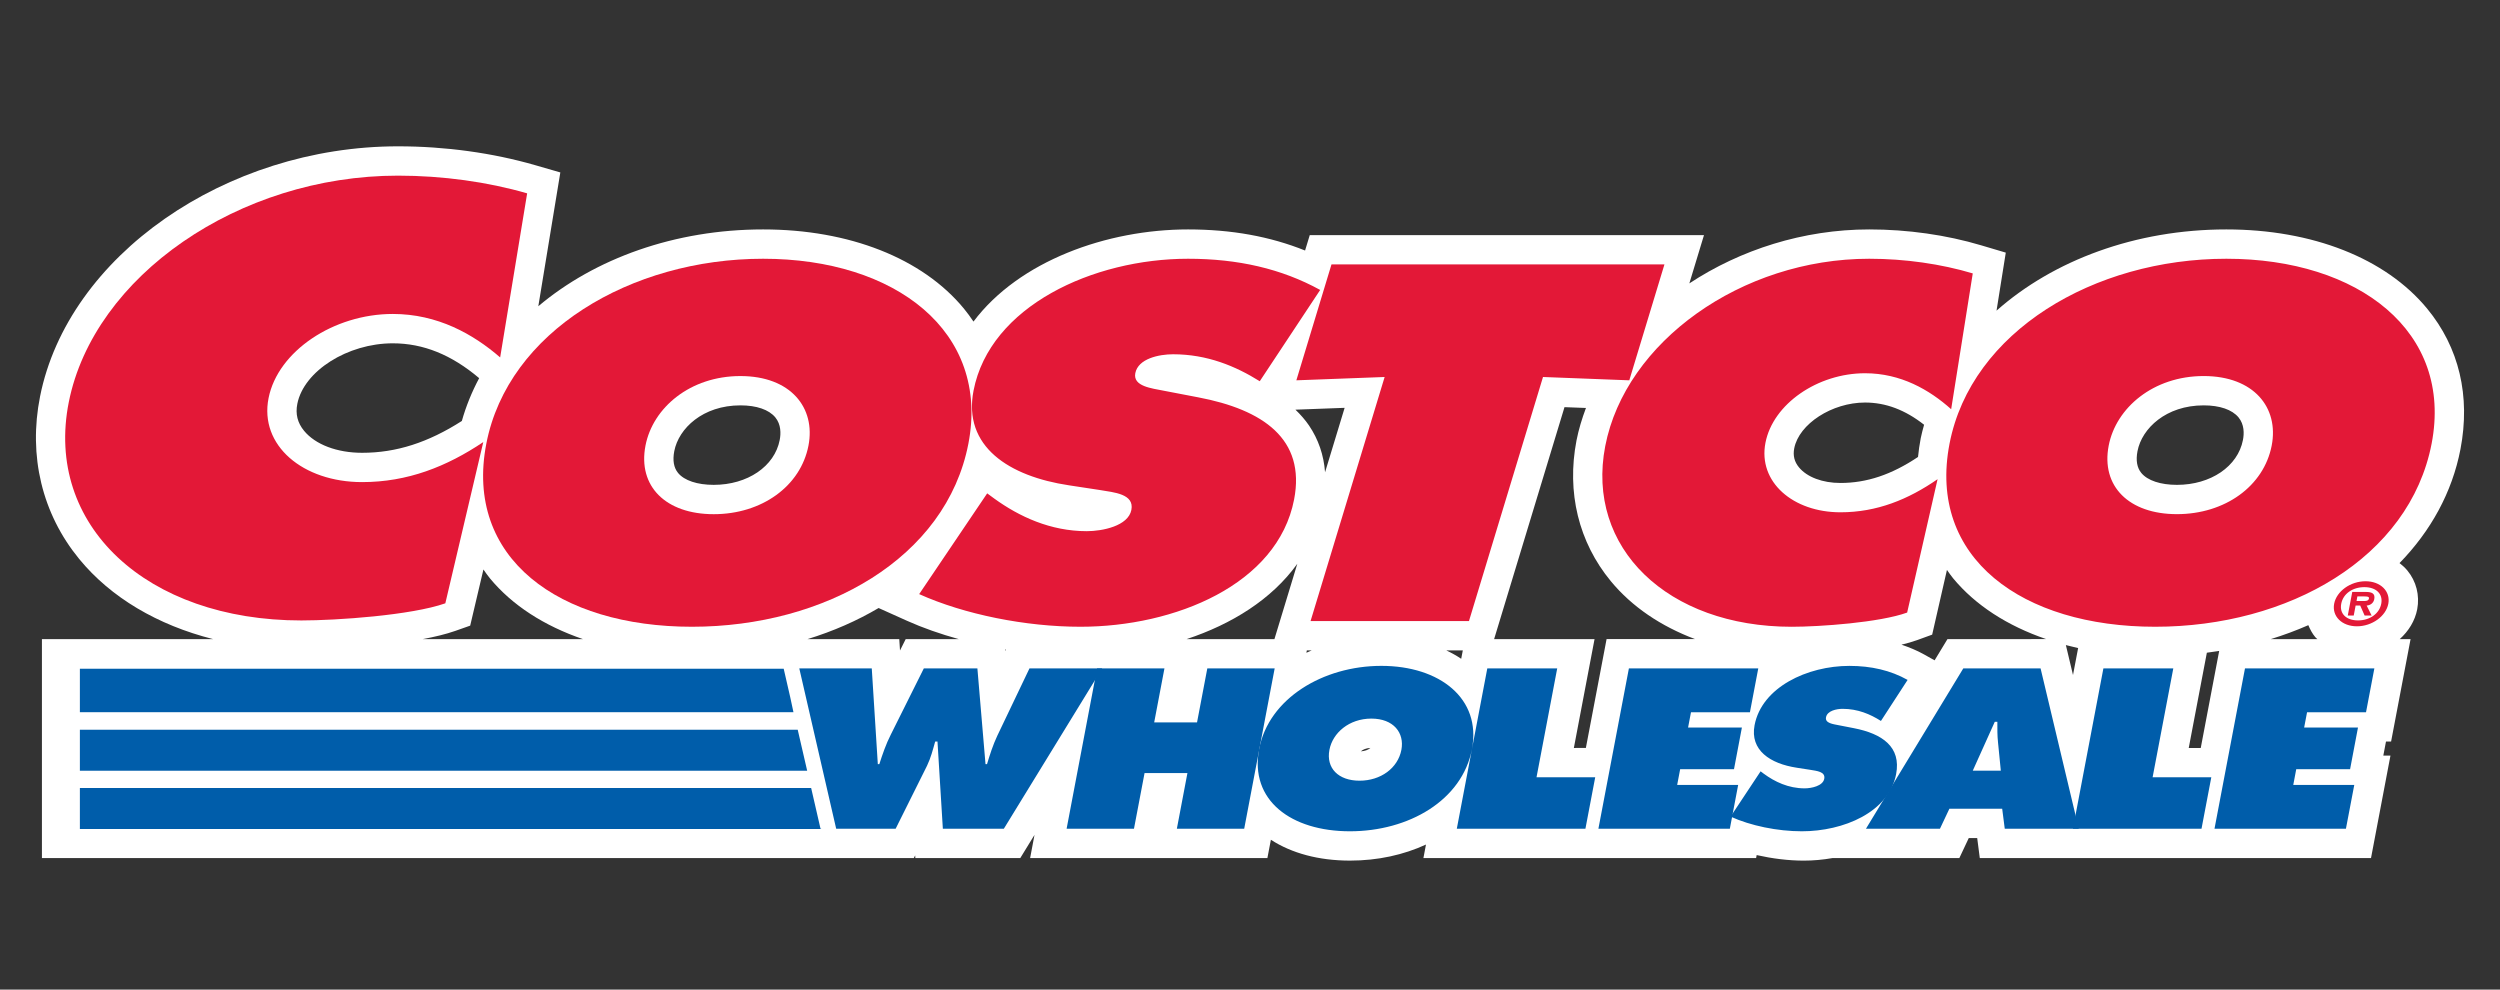
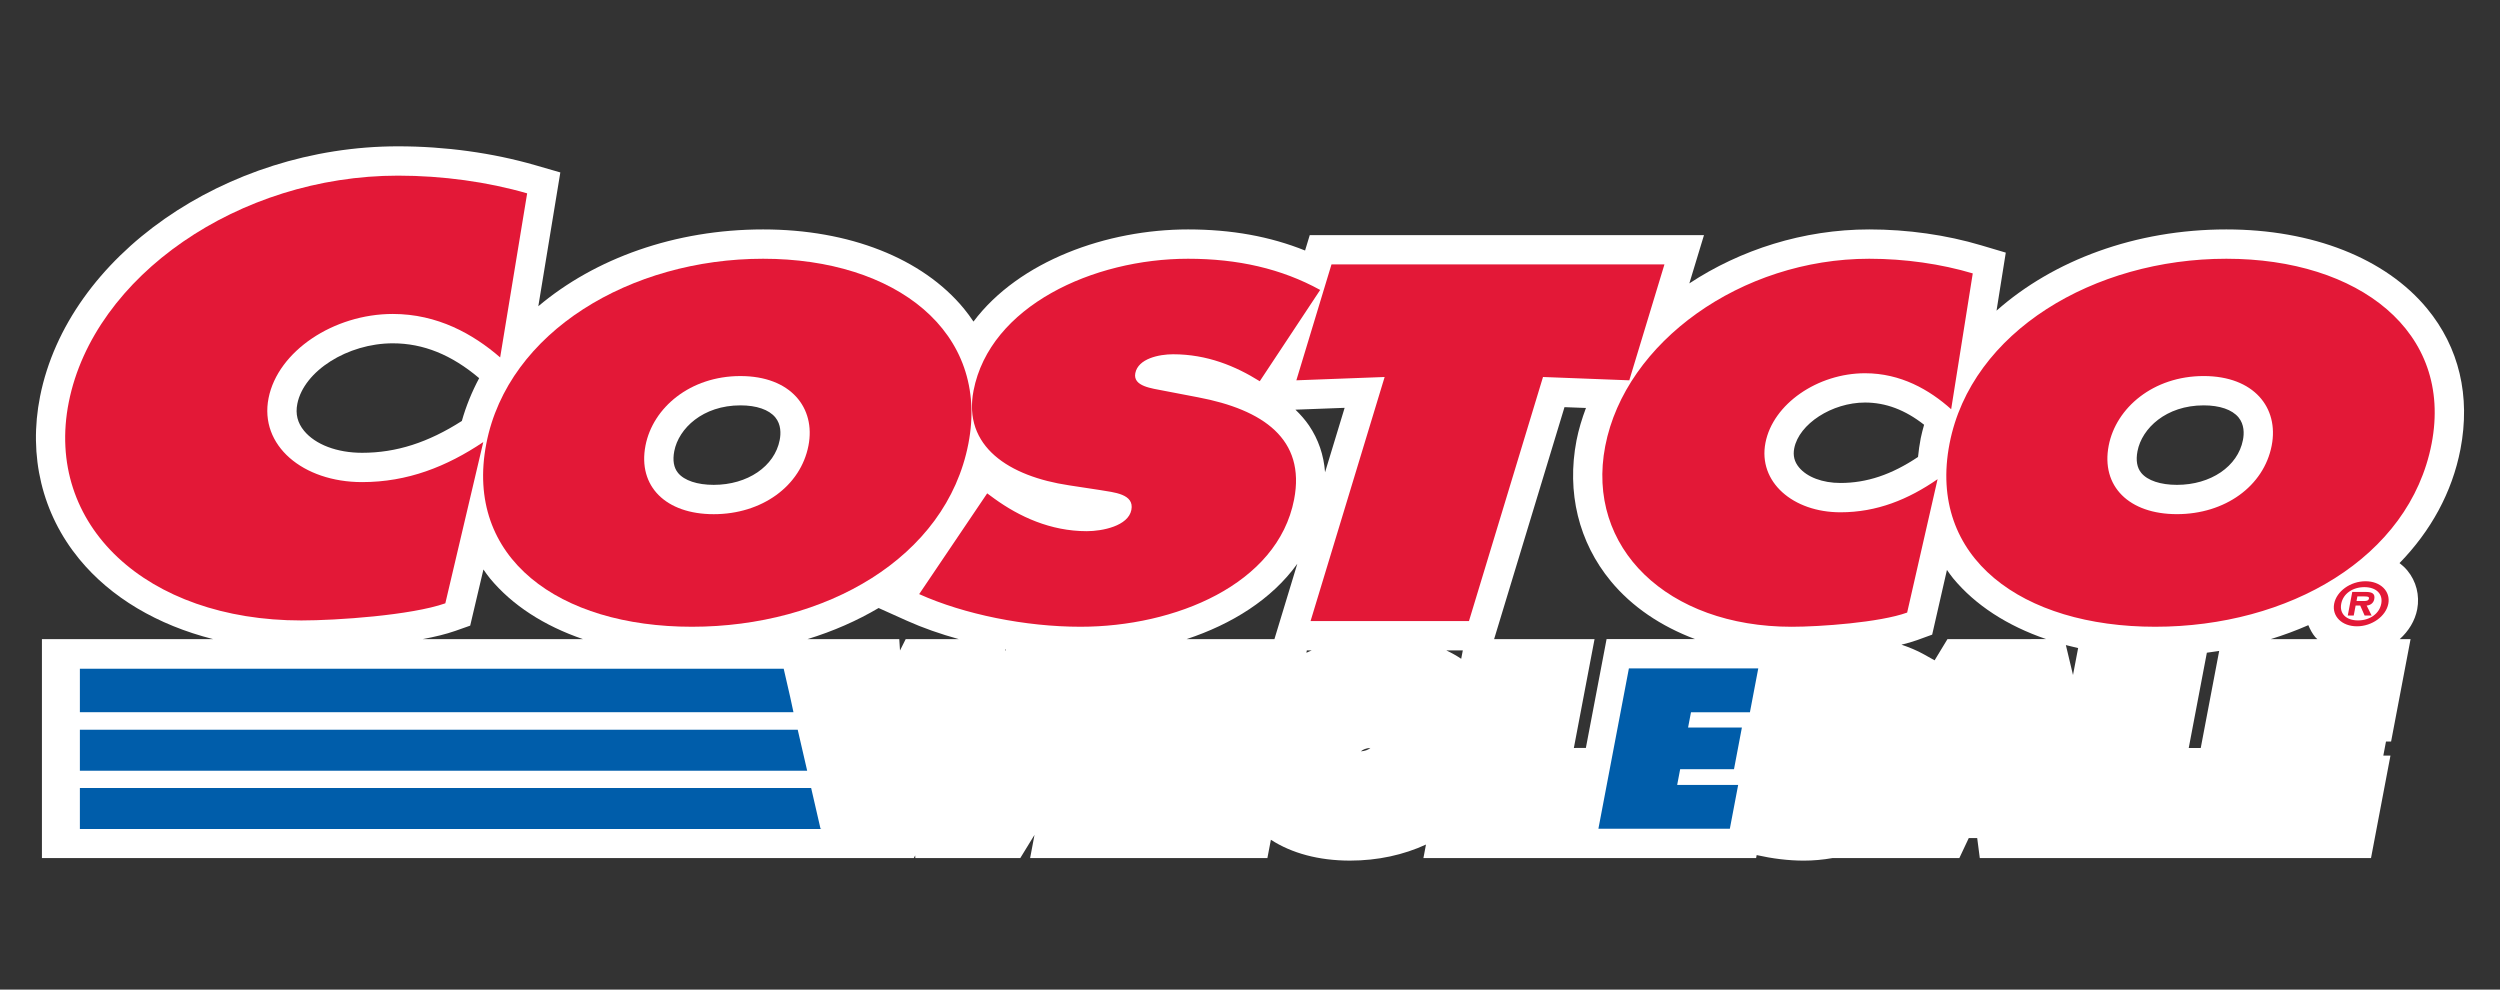
<svg xmlns="http://www.w3.org/2000/svg" fill="none" viewBox="0 0 144 57" height="57" width="144">
  <rect x="0" y="0" width="144" height="57" fill="#333333" stroke="none" />
  <g clip-path="url(#clip0_31_268)">
    <path fill="white" d="M139.8 17.773C137.411 14.876 133.196 13.215 128.238 13.215C122.993 13.215 118.27 14.999 115 17.894L115.533 14.551L114.115 14.13C112.108 13.531 109.879 13.215 107.669 13.215C103.872 13.215 100.24 14.389 97.306 16.324L98.15 13.542H75.442L75.172 14.43C73.155 13.619 70.935 13.215 68.434 13.215C63.759 13.215 58.699 15.029 56.072 18.523C55.9 18.267 55.719 18.015 55.519 17.773C53.13 14.876 48.915 13.215 43.957 13.215C38.867 13.215 34.264 14.893 31.007 17.639L32.275 9.932L30.835 9.516C28.375 8.805 25.641 8.428 22.929 8.428C12.977 8.428 3.92 14.754 2.309 22.828C1.623 26.263 2.424 29.59 4.562 32.198C6.385 34.42 9.077 36.004 12.274 36.813H2.415V49.424H52.636L52.714 49.27L52.724 49.424H58.769L59.588 48.088L59.335 49.424H73.002L73.203 48.37C74.404 49.148 75.963 49.571 77.759 49.571C79.364 49.571 80.853 49.238 82.136 48.646L81.989 49.424H101.152L101.184 49.253C102.073 49.453 103.006 49.572 103.898 49.572C104.439 49.572 104.997 49.523 105.552 49.425H112.858L113.4 48.274H113.887L114.036 49.425H136.57L137.69 43.524H137.279L137.433 42.713H137.727L138.849 36.813H138.225C138.734 36.353 139.104 35.763 139.232 35.09C139.383 34.292 139.176 33.479 138.664 32.861C138.53 32.701 138.378 32.56 138.213 32.434C140.001 30.598 141.24 28.376 141.722 25.878C142.31 22.814 141.647 20.011 139.8 17.773ZM126.763 43.083H126.071L127.115 37.596C127.353 37.566 127.59 37.531 127.825 37.494L126.763 43.083ZM110.635 25.236C110.564 25.602 110.514 25.964 110.478 26.321C108.957 27.338 107.532 27.819 106.008 27.819C104.977 27.819 104.084 27.482 103.62 26.918C103.355 26.598 103.266 26.24 103.348 25.823C103.62 24.418 105.526 23.186 107.426 23.186C108.615 23.186 109.733 23.606 110.828 24.466C110.76 24.721 110.685 24.974 110.635 25.236ZM112.174 36.813L111.433 38.035L110.816 37.69C110.41 37.462 109.973 37.286 109.524 37.133C109.853 37.055 110.16 36.967 110.428 36.87L111.293 36.555L112.144 32.827C112.259 32.987 112.368 33.151 112.495 33.305C113.779 34.86 115.627 36.049 117.86 36.812L112.174 36.813ZM119.7 37.329L119.405 38.881L118.994 37.157C119.227 37.217 119.46 37.276 119.7 37.329ZM126.931 23.349C127.857 23.349 128.569 23.595 128.939 24.041C129.278 24.453 129.266 24.977 129.193 25.346C128.899 26.866 127.338 27.928 125.392 27.928C124.446 27.928 123.699 27.678 123.34 27.243C123.091 26.942 123.017 26.519 123.12 25.986C123.372 24.675 124.763 23.349 126.931 23.349ZM84.165 37.946C83.899 37.766 83.609 37.606 83.307 37.463H84.258L84.165 37.946ZM78.937 43.081C78.814 43.191 78.614 43.264 78.383 43.277C78.501 43.176 78.687 43.092 78.937 43.081ZM77.451 23.491L76.323 27.203C76.25 26.212 75.941 25.31 75.4 24.509C75.176 24.18 74.91 23.881 74.617 23.597L77.451 23.491ZM44.911 25.345C44.617 26.866 43.054 27.928 41.11 27.928C40.165 27.928 39.416 27.678 39.057 27.243C38.809 26.942 38.735 26.519 38.838 25.986C39.092 24.675 40.482 23.349 42.65 23.349C43.575 23.349 44.289 23.595 44.658 24.041C44.996 24.453 44.982 24.977 44.911 25.345ZM57.944 37.416L57.908 37.494L57.9 37.41C57.915 37.411 57.929 37.414 57.944 37.416ZM74.725 32.474L73.407 36.813H68.35C70.935 35.959 73.253 34.529 74.725 32.474ZM75.273 37.463H75.555C75.451 37.507 75.349 37.552 75.248 37.599L75.273 37.463ZM20.858 26.081C19.415 26.081 18.164 25.607 17.513 24.813C17.136 24.354 17.009 23.845 17.126 23.259C17.503 21.37 20.021 19.775 22.624 19.775C24.382 19.775 26.01 20.435 27.6 21.782C27.18 22.567 26.845 23.39 26.602 24.248C24.66 25.491 22.826 26.081 20.858 26.081ZM50.608 35.022L52.252 35.761C53.16 36.169 54.168 36.519 55.224 36.813H52.168L51.84 37.469L51.798 36.813H46.514C47.992 36.359 49.364 35.756 50.608 35.022ZM90.654 43.083L91.846 36.813H86.061L90.115 23.452L91.351 23.499C91.123 24.109 90.931 24.731 90.806 25.372C90.23 28.354 90.93 31.231 92.782 33.474C94.002 34.953 95.677 36.076 97.637 36.812H92.539L91.346 43.082L90.654 43.083ZM26.212 36.344L27.083 36.037L27.845 32.802C27.966 32.972 28.08 33.144 28.215 33.306C29.497 34.861 31.346 36.05 33.578 36.813H24.351C25.048 36.682 25.69 36.527 26.212 36.344ZM130.796 36.813C131.545 36.582 132.267 36.314 132.96 36.01C133.062 36.253 133.185 36.489 133.357 36.696C133.393 36.739 133.441 36.772 133.479 36.813H130.796Z" />
-     <path fill="#005DAA" d="M50.214 38.501L50.562 44.013H50.65C50.831 43.449 51.031 42.861 51.312 42.31L53.212 38.501H56.298L56.765 44.013H56.853C57.014 43.473 57.195 42.909 57.442 42.384L59.297 38.501H63.485L57.821 47.735H54.308L53.999 42.714H53.866C53.732 43.193 53.613 43.657 53.395 44.111L51.589 47.735H48.164L46.039 38.501H50.214Z" />
-     <path fill="#005DAA" d="M63.191 38.501H67.072L66.481 41.612H68.949L69.541 38.501H73.421L71.666 47.735H67.787L68.396 44.527H65.927L65.317 47.735H61.437L63.191 38.501Z" />
-     <path fill="#005DAA" d="M84.785 43.143C84.222 46.107 81.135 47.882 77.756 47.882C74.375 47.882 71.963 46.106 72.527 43.143C73.078 40.24 76.201 38.354 79.566 38.354C82.932 38.354 85.335 40.24 84.785 43.143ZM76.575 43.191C76.374 44.244 77.089 44.968 78.309 44.968C79.53 44.968 80.519 44.244 80.72 43.191C80.906 42.211 80.269 41.391 78.99 41.391C77.709 41.392 76.76 42.212 76.575 43.191ZM85.668 38.501H89.695L88.503 44.772H91.884L91.32 47.735H83.912L85.668 38.501ZM101.411 44.428L101.591 44.564C102.222 45.029 103.017 45.409 103.943 45.409C104.34 45.409 104.998 45.273 105.077 44.858C105.156 44.442 104.634 44.405 104.28 44.343L103.494 44.221C101.964 43.988 100.79 43.216 101.063 41.772C101.481 39.58 104.109 38.355 106.519 38.355C107.783 38.355 108.897 38.613 109.878 39.163L108.342 41.527C107.725 41.135 107.004 40.829 106.137 40.829C105.785 40.829 105.248 40.938 105.178 41.318C105.112 41.66 105.602 41.71 105.9 41.771L106.779 41.942C108.422 42.262 109.514 43.02 109.217 44.588C108.796 46.792 106.179 47.882 103.783 47.882C102.388 47.882 100.831 47.563 99.682 47.037L101.411 44.428Z" />
-     <path fill="#005DAA" d="M115.247 44.392L115.086 42.763C115.043 42.371 115.046 41.967 115.048 41.574H114.9L113.631 44.392H115.247ZM111.741 47.735H107.479L113.085 38.501H117.538L119.736 47.735H115.474L115.326 46.584H112.284L111.741 47.735Z" />
-     <path fill="#005DAA" d="M121.155 38.501H125.182L123.99 44.772H127.371L126.807 47.735H119.401L121.155 38.501ZM129.311 38.501H136.763L136.283 41.025H132.887L132.719 41.907H135.82L135.365 44.307H132.263L132.092 45.213H135.606L135.125 47.735H127.555L129.311 38.501Z" />
    <path fill="#E31837" d="M74.67 21.906L79.755 21.715L75.488 35.775H84.612L88.877 21.715L93.847 21.906L95.872 15.23H76.694L74.67 21.906ZM55.779 25.556C54.503 32.149 47.514 36.101 39.855 36.101C32.198 36.101 26.736 32.15 28.012 25.556C29.261 19.099 36.332 14.904 43.957 14.904C51.581 14.904 57.028 19.099 55.779 25.556ZM37.18 25.666C36.727 28.009 38.348 29.617 41.11 29.617C43.873 29.617 46.115 28.009 46.568 25.666C46.99 23.486 45.545 21.661 42.649 21.661C39.752 21.66 37.601 23.486 37.18 25.666Z" />
    <path fill="#E31837" d="M52.944 34.221C55.547 35.391 59.073 36.101 62.236 36.101C67.663 36.101 73.592 33.676 74.54 28.771C75.215 25.284 72.746 23.595 69.02 22.887L67.03 22.505C66.356 22.368 65.246 22.26 65.393 21.496C65.556 20.652 66.769 20.406 67.569 20.406C69.532 20.406 71.166 21.087 72.562 21.959L76.042 16.701C73.815 15.475 71.296 14.904 68.433 14.904C62.972 14.904 57.018 17.628 56.075 22.505C55.453 25.72 58.117 27.437 61.579 27.955L63.358 28.226C64.164 28.364 65.347 28.445 65.167 29.371C64.988 30.297 63.499 30.596 62.599 30.596C60.501 30.596 58.7 29.752 57.27 28.717L56.862 28.417L52.944 34.221ZM113.631 15.748C111.806 15.203 109.732 14.904 107.667 14.904C100.309 14.904 93.622 19.699 92.462 25.693C91.328 31.551 96.042 36.102 103.201 36.102C104.831 36.102 108.274 35.856 109.852 35.284L111.605 27.601C109.911 28.772 108.106 29.508 106.008 29.508C103.279 29.508 101.252 27.764 101.69 25.504C102.122 23.269 104.696 21.499 107.426 21.499C109.49 21.499 111.136 22.453 112.387 23.571L113.631 15.748ZM128.238 14.904C120.614 14.904 113.543 19.099 112.293 25.556C111.018 32.149 116.48 36.101 124.138 36.101C131.795 36.101 138.786 32.15 140.061 25.556C141.309 19.099 135.861 14.904 128.238 14.904ZM126.931 21.66C129.827 21.66 131.273 23.485 130.85 25.664C130.397 28.007 128.154 29.615 125.391 29.615C122.628 29.615 121.008 28.008 121.461 25.664C121.883 23.486 124.034 21.66 126.931 21.66ZM30.364 11.137C28.087 10.478 25.502 10.117 22.927 10.117C13.75 10.117 5.409 15.912 3.963 23.158C2.551 30.239 8.429 35.738 17.356 35.738C19.391 35.738 23.686 35.442 25.651 34.751L27.837 25.463C25.727 26.879 23.474 27.769 20.857 27.769C17.452 27.769 14.925 25.66 15.47 22.926C16.009 20.226 19.219 18.084 22.624 18.084C25.198 18.084 27.252 19.238 28.809 20.587L30.364 11.137Z" />
    <path fill="#E31837" d="M134.447 34.776C134.584 34.058 135.383 33.48 136.254 33.48C137.118 33.48 137.703 34.058 137.567 34.776C137.429 35.497 136.626 36.075 135.76 36.075C134.891 36.075 134.311 35.496 134.447 34.776ZM137.16 34.776C137.27 34.198 136.855 33.819 136.188 33.819C135.511 33.819 134.963 34.198 134.855 34.776C134.745 35.354 135.147 35.736 135.825 35.736C136.492 35.736 137.05 35.354 137.16 34.776ZM136.605 35.454H136.202L135.948 34.879H135.684L135.575 35.454H135.232L135.49 34.096H136.281C136.629 34.096 136.818 34.192 136.758 34.511C136.712 34.744 136.531 34.864 136.32 34.88L136.605 35.454ZM136.105 34.619C136.276 34.619 136.424 34.619 136.452 34.474C136.475 34.354 136.326 34.354 136.155 34.354H135.784L135.736 34.619H136.105Z" />
    <path fill="#005DAA" d="M4.601 47.75H47.3L47.297 47.735H47.262L46.722 45.387H4.601V47.75ZM4.601 44.394H46.493L45.948 42.031H4.601V44.394ZM4.601 41.023H45.703L45.518 40.162L45.141 38.519H4.601V41.023ZM93.824 38.501H101.276L100.796 41.025H97.401L97.233 41.907H100.333L99.878 44.307H96.777L96.605 45.213H100.118L99.639 47.735H92.068L93.824 38.501Z" />
  </g>
  <defs>
    <clipPath id="clip0_31_268">
      <rect transform="translate(2 8.394)" fill="white" height="41.212" width="140" />
    </clipPath>
  </defs>
</svg>